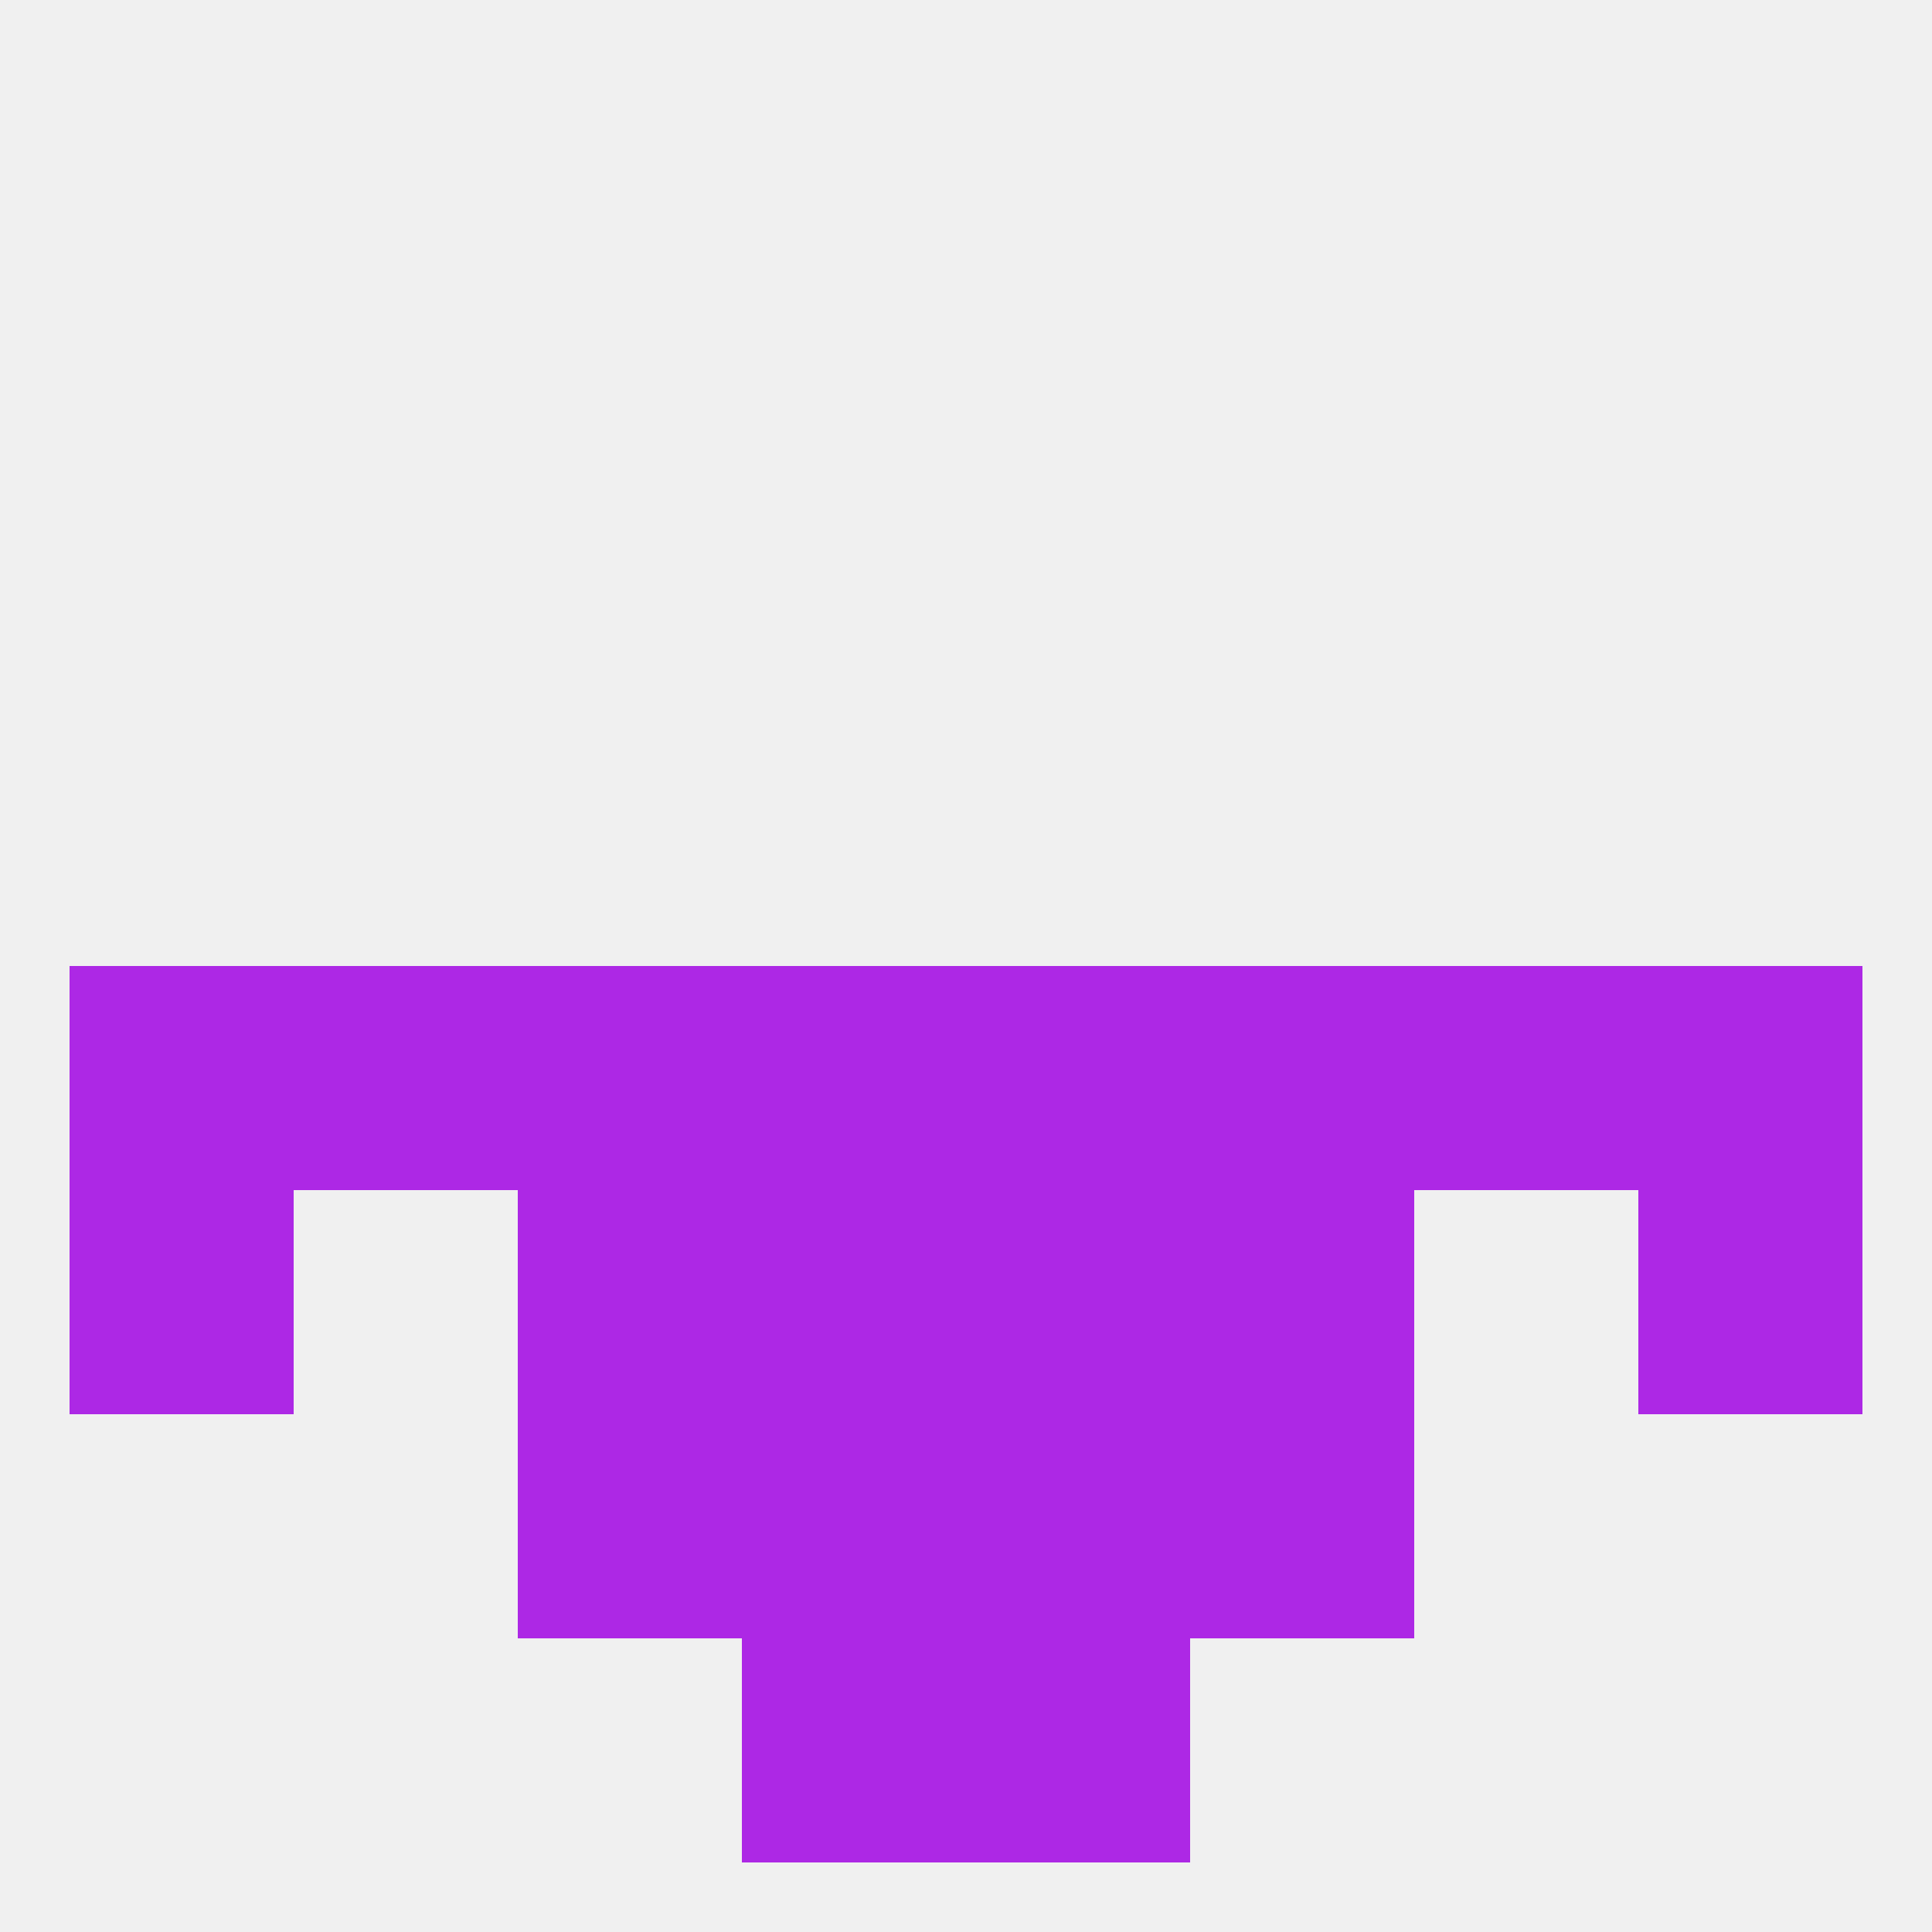
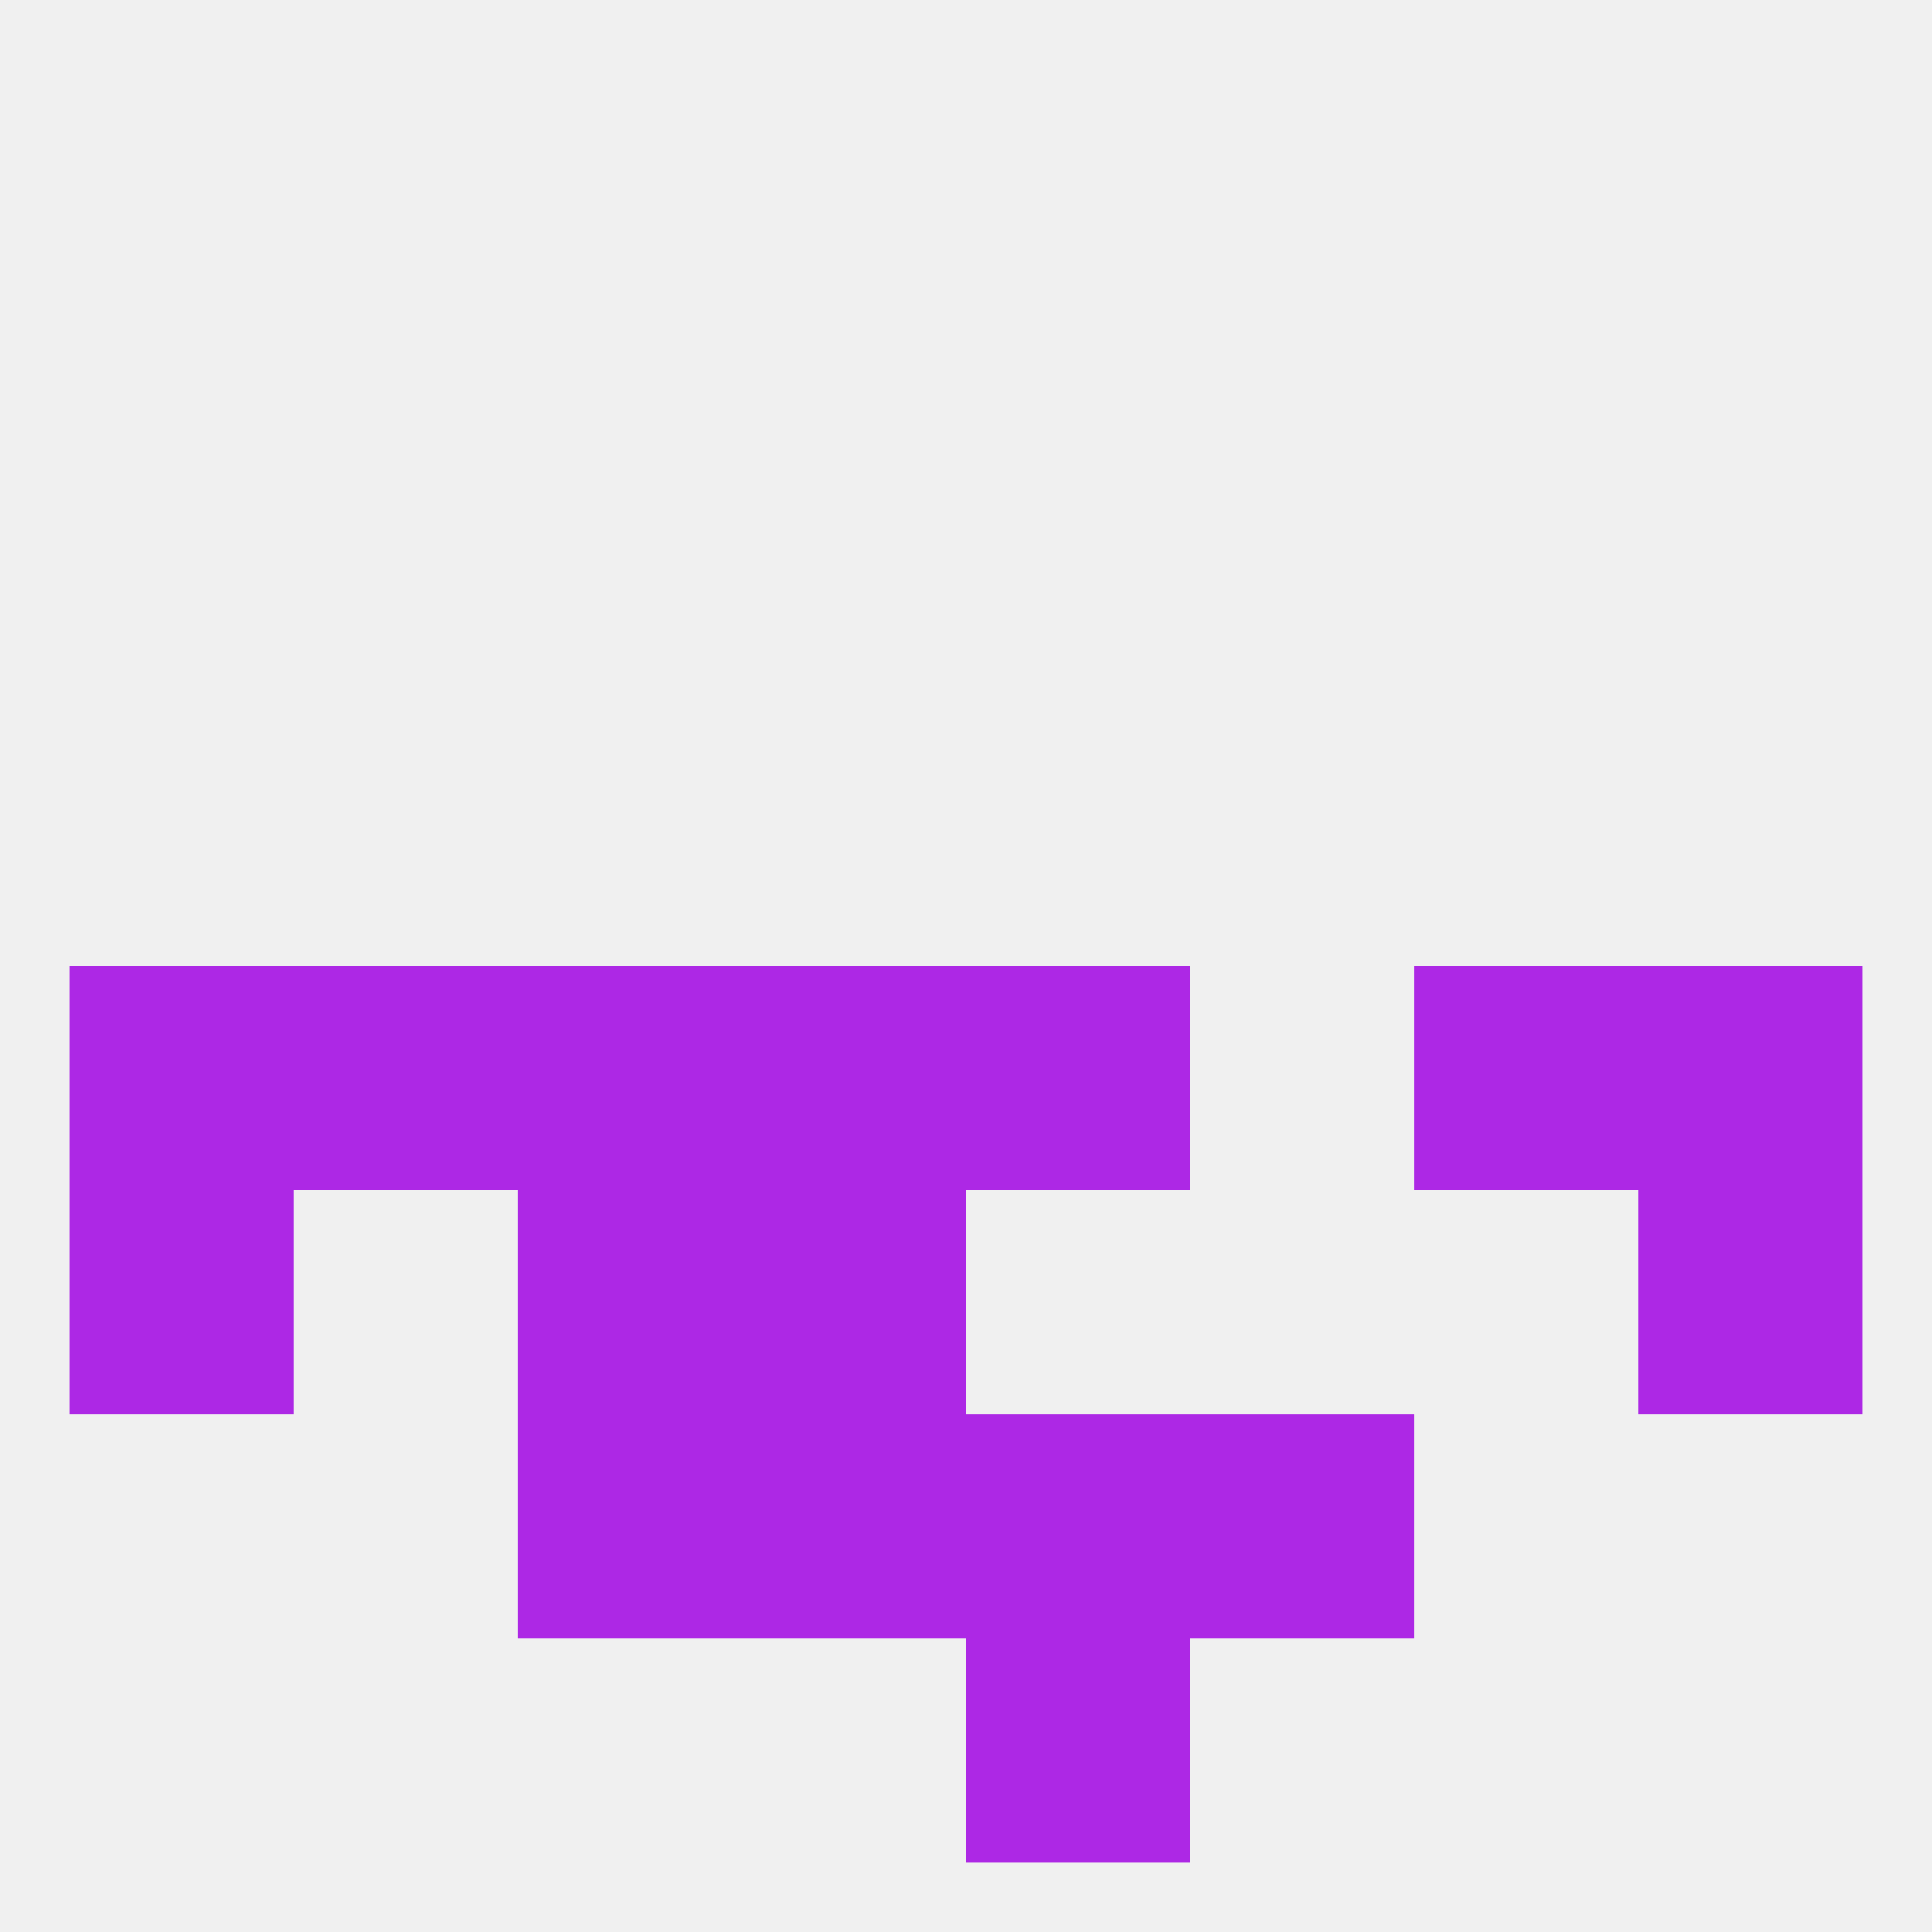
<svg xmlns="http://www.w3.org/2000/svg" version="1.1" baseprofile="full" width="250" height="250" viewBox="0 0 250 250">
  <rect width="100%" height="100%" fill="rgba(240,240,240,255)" />
  <rect x="96" y="154" width="29" height="29" fill="rgba(173,40,229,255)" />
-   <rect x="125" y="154" width="29" height="29" fill="rgba(173,40,229,255)" />
  <rect x="67" y="154" width="29" height="29" fill="rgba(173,40,229,255)" />
-   <rect x="154" y="154" width="29" height="29" fill="rgba(173,40,229,255)" />
  <rect x="9" y="154" width="29" height="29" fill="rgba(173,40,229,255)" />
  <rect x="212" y="154" width="29" height="29" fill="rgba(173,40,229,255)" />
  <rect x="96" y="183" width="29" height="29" fill="rgba(173,40,229,255)" />
  <rect x="125" y="183" width="29" height="29" fill="rgba(173,40,229,255)" />
  <rect x="67" y="183" width="29" height="29" fill="rgba(173,40,229,255)" />
  <rect x="154" y="183" width="29" height="29" fill="rgba(173,40,229,255)" />
  <rect x="125" y="212" width="29" height="29" fill="rgba(173,40,229,255)" />
-   <rect x="96" y="212" width="29" height="29" fill="rgba(173,40,229,255)" />
  <rect x="212" y="125" width="29" height="29" fill="rgba(173,40,229,255)" />
  <rect x="96" y="125" width="29" height="29" fill="rgba(173,40,229,255)" />
  <rect x="125" y="125" width="29" height="29" fill="rgba(173,40,229,255)" />
-   <rect x="154" y="125" width="29" height="29" fill="rgba(173,40,229,255)" />
  <rect x="38" y="125" width="29" height="29" fill="rgba(173,40,229,255)" />
  <rect x="183" y="125" width="29" height="29" fill="rgba(173,40,229,255)" />
  <rect x="9" y="125" width="29" height="29" fill="rgba(173,40,229,255)" />
  <rect x="67" y="125" width="29" height="29" fill="rgba(173,40,229,255)" />
</svg>